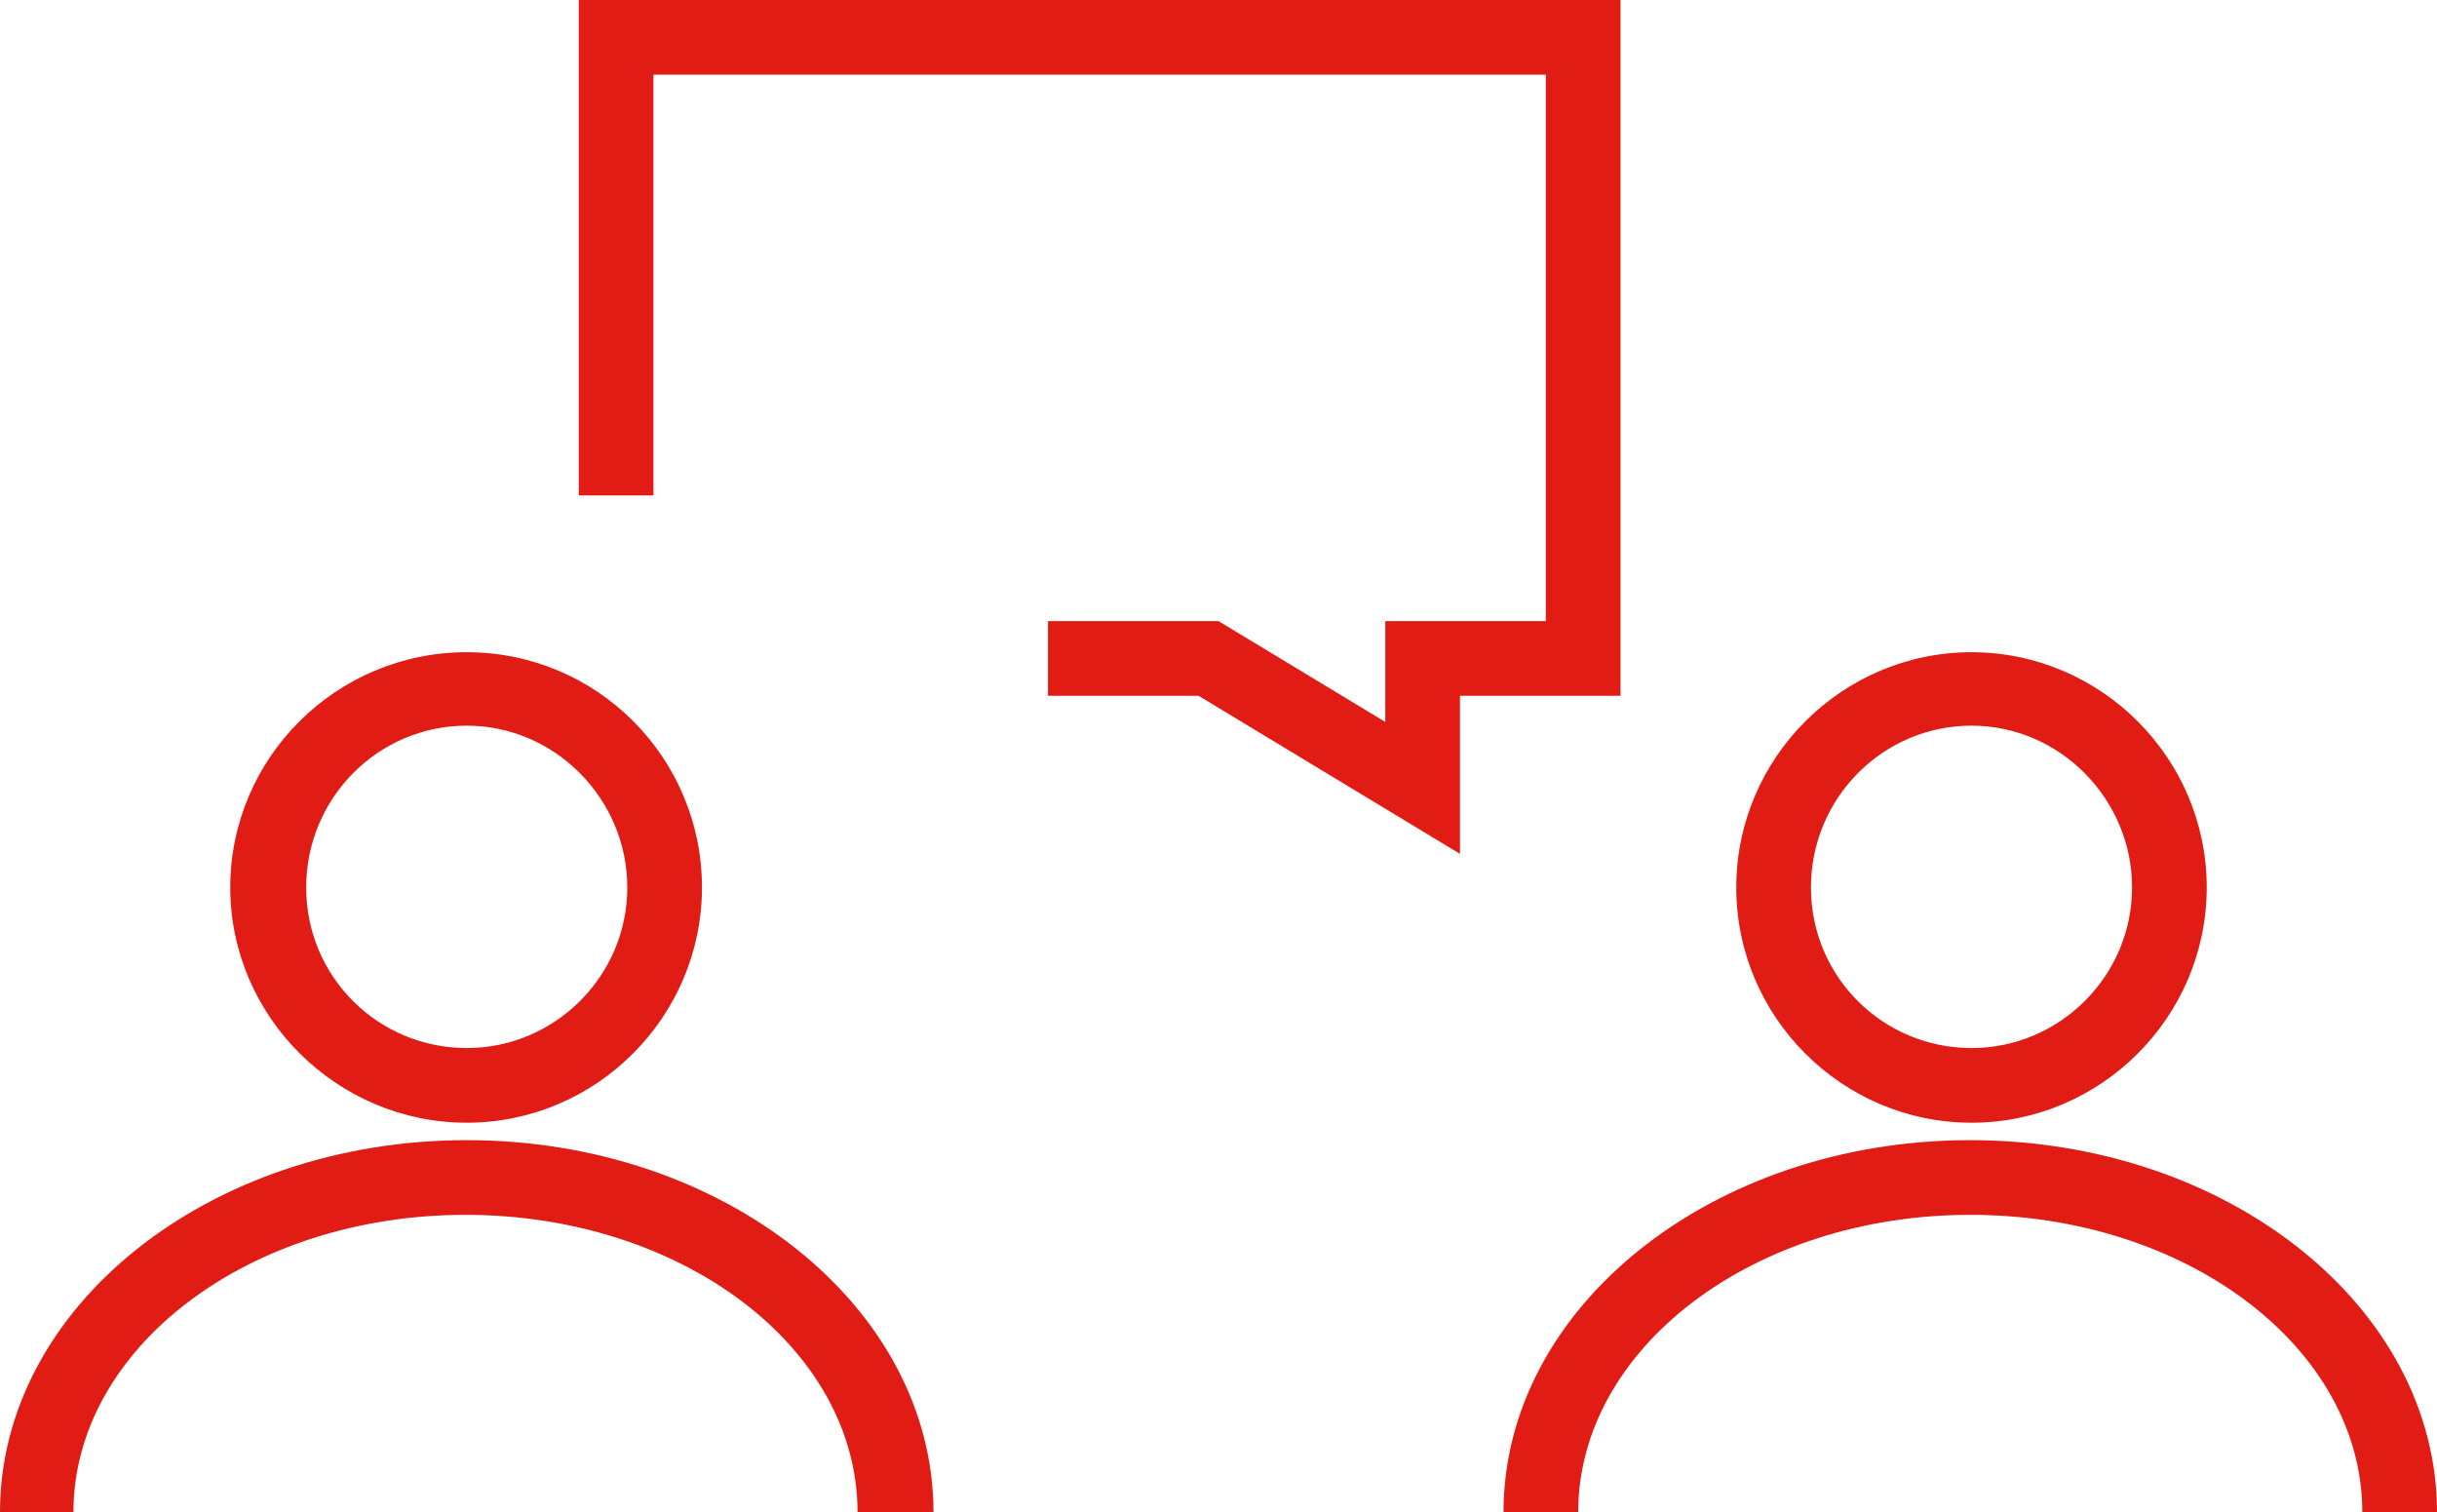
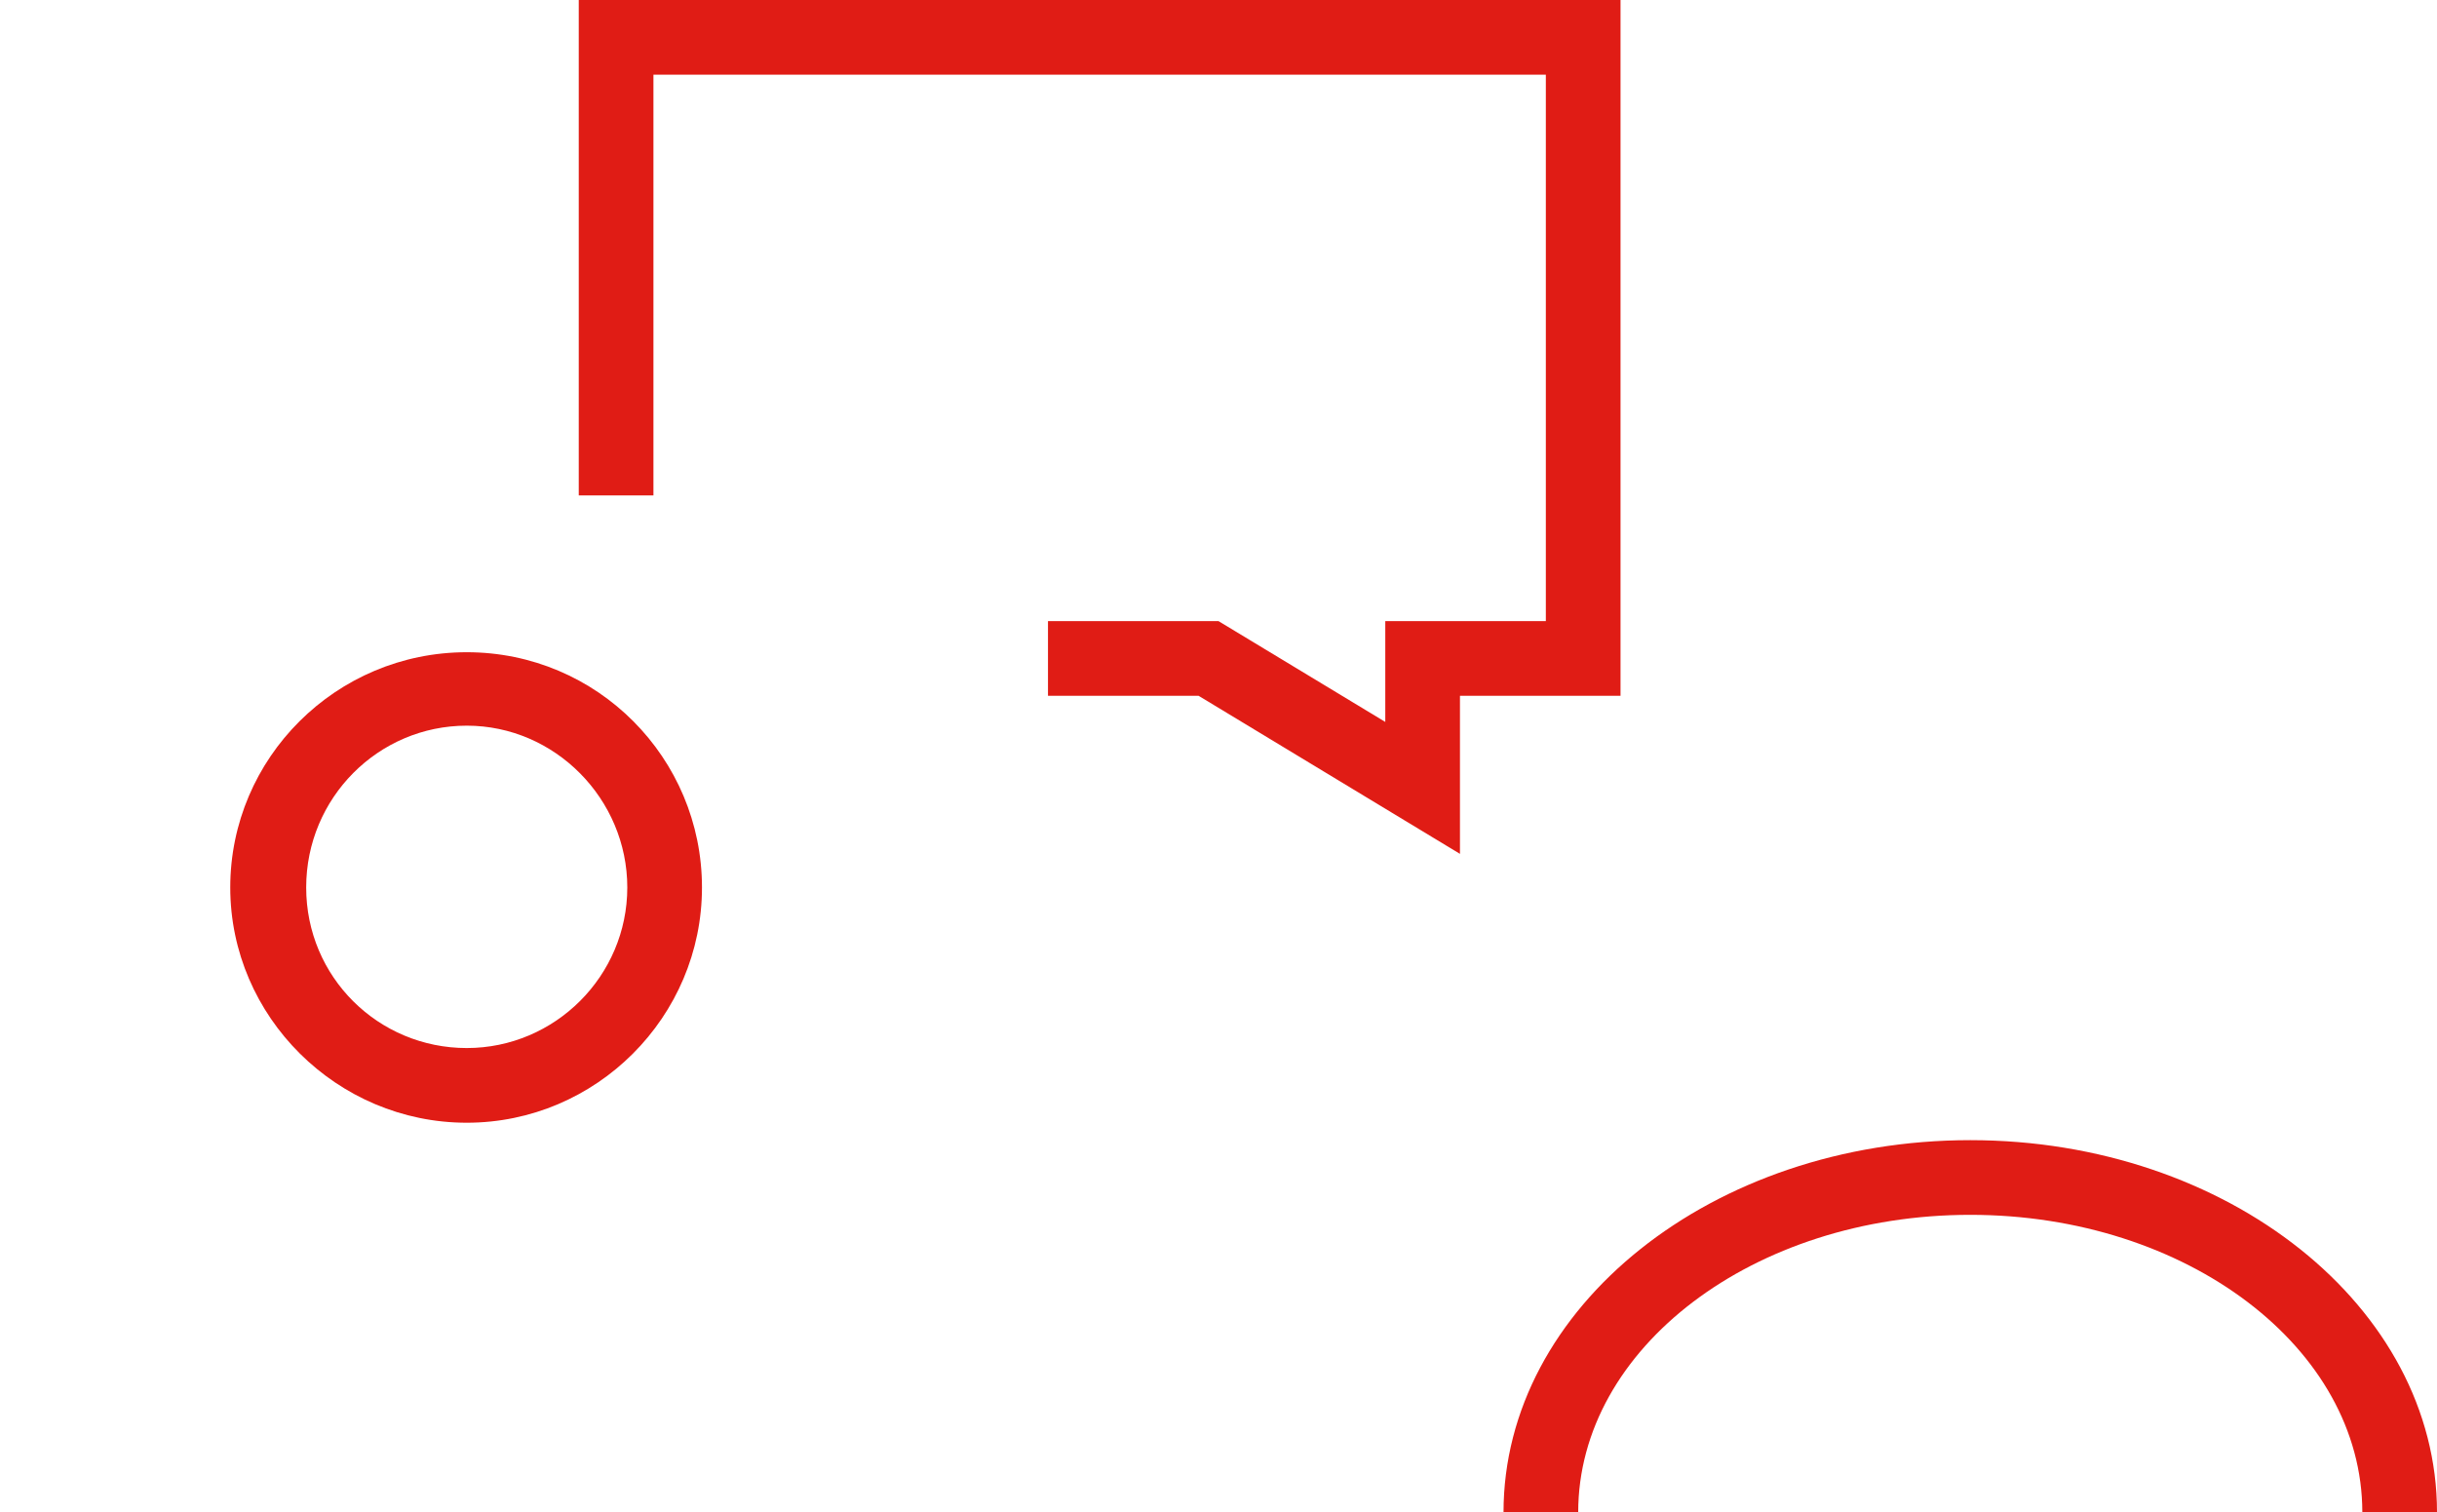
<svg xmlns="http://www.w3.org/2000/svg" id="Layout" version="1.1" viewBox="0 0 195.8 121.5">
  <defs>
    <style>
      .cls-1 {
        fill: #e01c15;
        stroke-width: 0px;
      }
    </style>
  </defs>
  <g>
    <path class="cls-1" d="M37.5,90.2c-10.4,0-19-8.5-19-18.9s8.5-18.9,19-18.9,18.9,8.5,18.9,18.9c0,10.4-8.5,18.9-18.9,18.9ZM37.5,58.3c-7.1,0-12.9,5.8-12.9,13s5.8,12.9,12.9,12.9,12.9-5.8,12.9-12.9-5.8-13-12.9-13Z" />
-     <path class="cls-1" d="M74.9,121.5h-6c0-13.2-14.1-23.9-31.5-23.9s-31.5,10.7-31.5,23.9H0c0-16.5,16.8-29.9,37.5-29.9s37.5,13.4,37.5,29.9Z" />
  </g>
  <g>
-     <path class="cls-1" d="M158.4,90.2c-10.4,0-18.9-8.5-18.9-18.9s8.5-18.9,18.9-18.9,18.9,8.5,18.9,18.9c0,10.4-8.5,18.9-18.9,18.9ZM158.4,58.3c-7.1,0-12.9,5.8-12.9,13s5.8,12.9,12.9,12.9,12.9-5.8,12.9-12.9-5.8-13-12.9-13Z" />
    <path class="cls-1" d="M195.8,121.5h-6c0-13.2-14.1-23.9-31.5-23.9s-31.5,10.7-31.5,23.9h-6c0-16.5,16.8-29.9,37.5-29.9s37.5,13.4,37.5,29.9Z" />
  </g>
  <polygon class="cls-1" points="117.3 68.6 96.3 55.9 84.2 55.9 84.2 49.9 97.9 49.9 111.3 58 111.3 49.9 124.2 49.9 124.2 6 52.5 6 52.5 39.8 46.5 39.8 46.5 0 130.2 0 130.2 55.9 117.3 55.9 117.3 68.6" />
</svg>